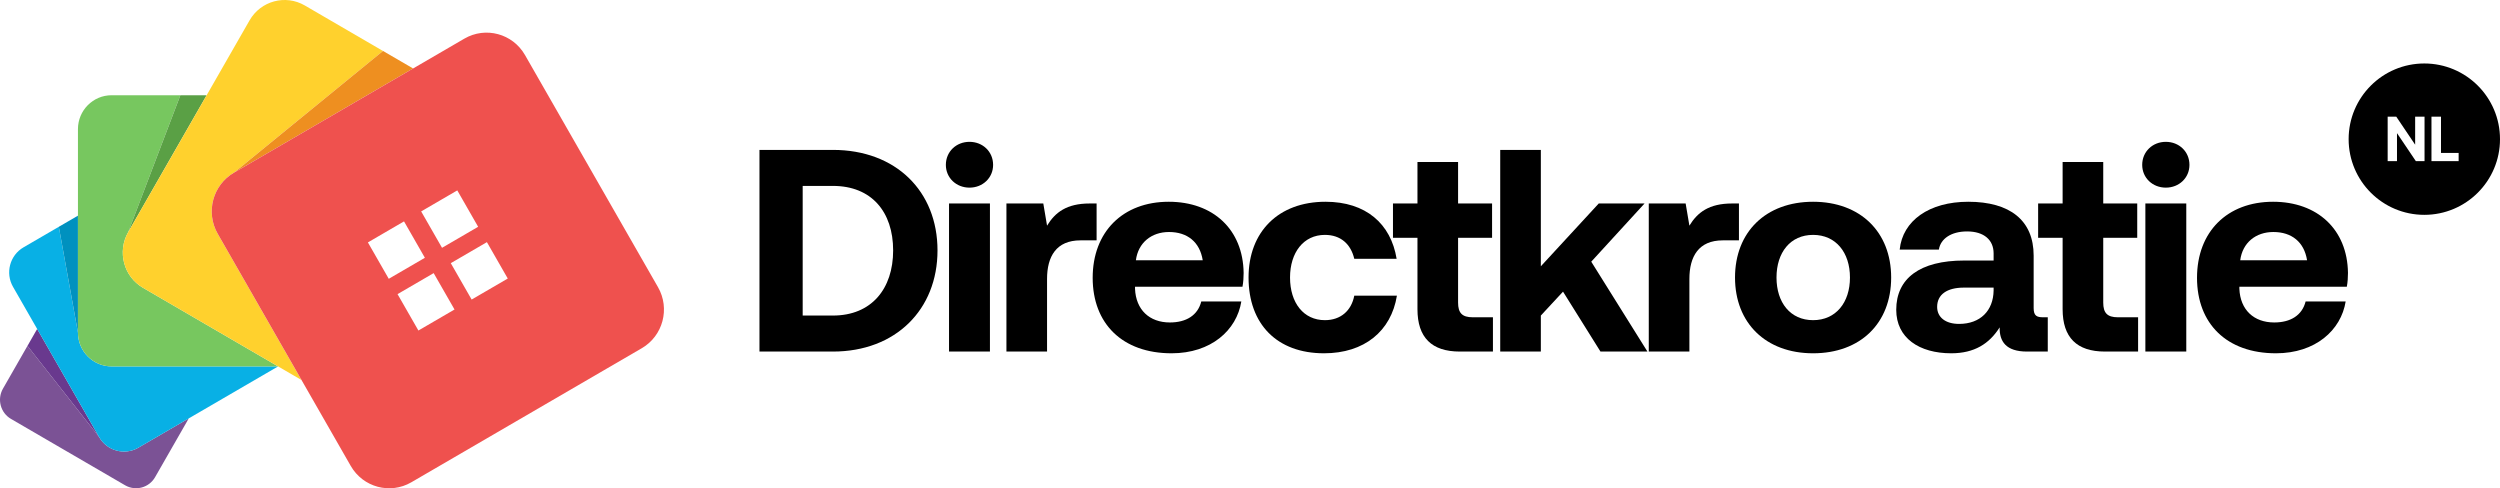
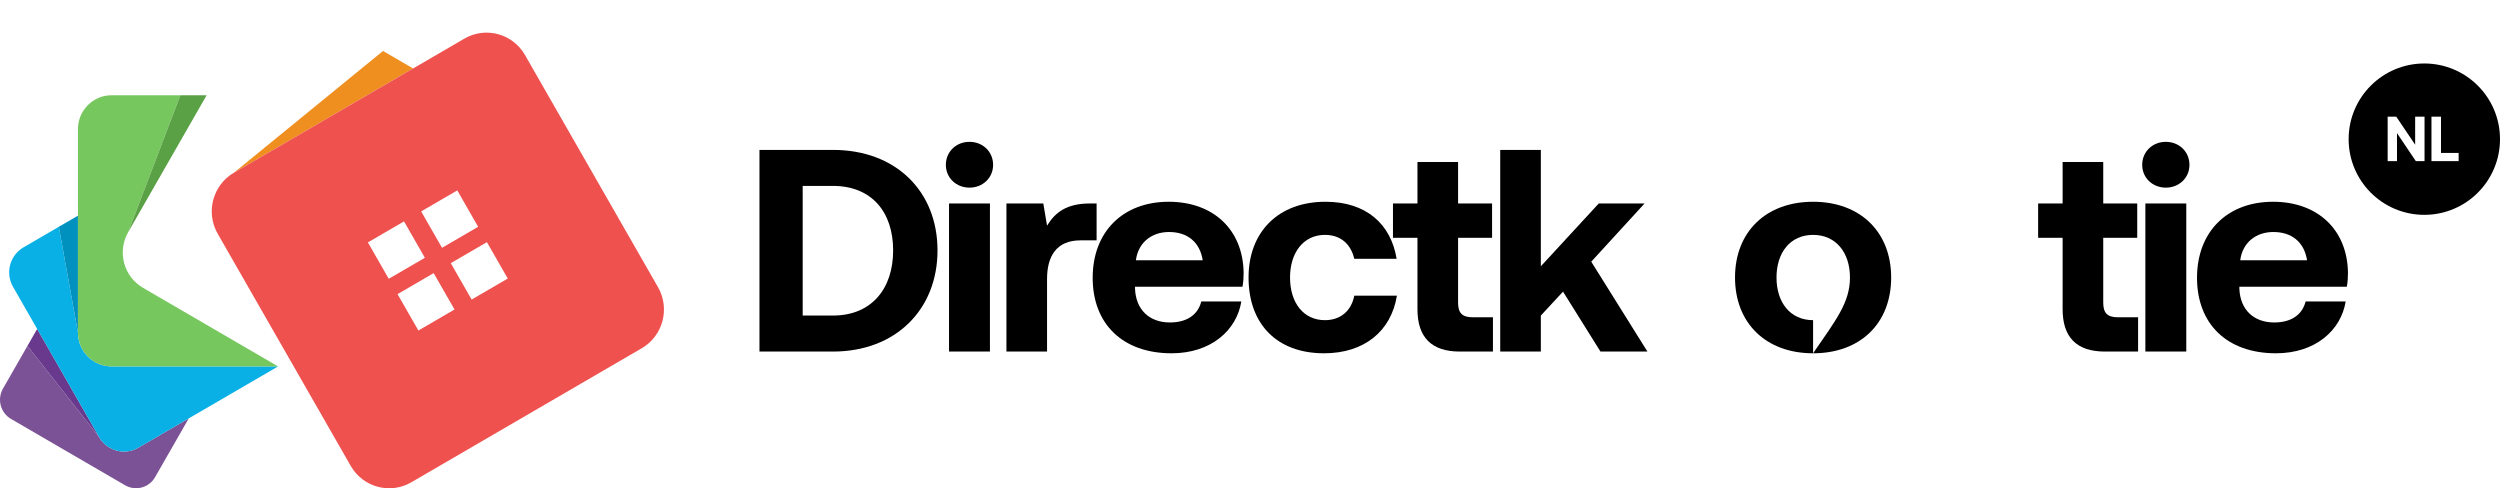
<svg xmlns="http://www.w3.org/2000/svg" width="512" height="100" viewBox="0 0 512 100" fill="none">
  <path d="M28.338 91.686C25.528 93.321 21.93 92.352 20.307 89.515L5.625 70.835L0.603 79.602C-0.638 81.768 0.099 84.541 2.248 85.791L25.618 99.383C27.767 100.634 30.519 99.891 31.76 97.725L38.667 85.673L28.338 91.681V91.686Z" fill="#7B5295" />
  <path d="M20.307 89.515L5.625 70.84L7.613 67.365L20.307 89.515Z" fill="#69398E" />
  <path d="M22.852 75.04C19.048 75.04 15.963 71.931 15.963 68.099L12.047 46.446L4.821 50.651C2.01 52.286 1.043 55.911 2.667 58.742L20.303 89.52C21.926 92.352 25.523 93.326 28.334 91.69L56.95 75.044H22.852V75.04Z" fill="#08B0E5" />
  <path d="M15.963 68.094L12.047 46.446L15.963 44.167V68.094Z" fill="#0091BF" />
  <path d="M29.287 58.946C25.325 56.64 23.967 51.539 26.256 47.542L26.58 46.976L26.252 47.542L36.94 19.506H22.852C19.048 19.506 15.963 22.614 15.963 26.447V68.099C15.963 71.931 19.048 75.04 22.852 75.04H56.95L29.287 58.946Z" fill="#77C75F" />
  <path d="M26.252 47.542L36.94 19.506H42.318L26.252 47.542Z" fill="#5AA045" />
-   <path d="M44.58 47.869C42.071 43.492 43.559 37.892 47.903 35.368L78.436 10.44L62.423 1.12C58.461 -1.186 53.394 0.183 51.109 4.174L26.256 47.542C23.967 51.534 25.325 56.64 29.287 58.946L61.748 77.831L44.58 47.869Z" fill="#FFD12D" />
  <path d="M47.908 35.368L78.44 10.436L84.6 14.02L47.908 35.368Z" fill="#EE8F20" />
  <path d="M134.761 58.815L107.511 11.26C105.002 6.884 99.448 5.384 95.105 7.912L47.908 35.368C43.564 37.897 42.075 43.492 44.585 47.869L71.834 95.423C74.344 99.8 79.897 101.3 84.241 98.772L131.438 71.315C135.782 68.787 137.27 63.192 134.761 58.815ZM93.652 38.993L97.924 46.446L90.527 50.75L86.255 43.297L93.652 38.993ZM79.618 57.098L75.346 49.645L82.743 45.34L87.015 52.794L79.618 57.098ZM85.689 67.691L81.417 60.238L88.814 55.933L93.086 63.386L85.689 67.691ZM96.593 61.348L92.321 53.895L99.718 49.59L103.99 57.044L96.593 61.348Z" fill="#EF514E" />
  <path d="M170.585 72H155.54V30.7H170.585C183.447 30.7 192.002 39.137 192.002 51.291C192.002 63.386 183.447 72 170.585 72ZM164.39 38.075V64.625H170.585C178.491 64.625 182.916 59.138 182.916 51.291C182.916 43.385 178.491 38.075 170.585 38.075H164.39Z" fill="black" />
  <path d="M198.55 38.429C195.836 38.429 193.712 36.423 193.712 33.768C193.712 31.054 195.836 29.048 198.55 29.048C201.264 29.048 203.388 31.054 203.388 33.768C203.388 36.423 201.264 38.429 198.55 38.429ZM194.361 72V41.674H202.739V72H194.361Z" fill="black" />
  <path d="M223.168 41.674H224.584V49.226H221.28C216.324 49.226 214.436 52.53 214.436 57.132V72H206.117V41.674H213.669L214.436 46.217C216.088 43.503 218.448 41.674 223.168 41.674Z" fill="black" />
  <path d="M239.946 72.354C229.857 72.354 223.78 66.277 223.78 56.896C223.78 47.456 229.975 41.32 239.356 41.32C248.442 41.32 254.578 46.984 254.696 55.893C254.696 56.778 254.637 57.781 254.46 58.725H232.453V59.138C232.63 63.445 235.403 66.041 239.592 66.041C242.955 66.041 245.315 64.566 246.023 61.734H254.224C253.28 67.634 248.029 72.354 239.946 72.354ZM232.63 53.297H246.318C245.728 49.58 243.191 47.515 239.415 47.515C235.816 47.515 233.102 49.698 232.63 53.297Z" fill="black" />
  <path d="M271.161 72.354C261.544 72.354 255.703 66.395 255.703 56.837C255.703 47.456 261.839 41.32 271.456 41.32C279.716 41.32 284.849 45.804 286.029 53.002H277.356C276.648 49.993 274.583 48.105 271.338 48.105C266.972 48.105 264.199 51.704 264.199 56.837C264.199 62.029 266.972 65.569 271.338 65.569C274.583 65.569 276.766 63.622 277.356 60.554H286.088C284.908 67.811 279.421 72.354 271.161 72.354Z" fill="black" />
  <path d="M290.296 63.327V48.695H285.281V41.674H290.296V33.178H298.615V41.674H305.577V48.695H298.615V61.97C298.615 64.094 299.441 64.979 301.624 64.979H305.754V72H298.969C293.187 72 290.296 69.109 290.296 63.327Z" fill="black" />
  <path d="M307.245 72V30.7H315.564V54.536L327.423 41.674H336.804L325.889 53.592L337.394 72H327.777L320.107 59.728L315.564 64.625V72H307.245Z" fill="black" />
-   <path d="M354.72 41.674H356.136V49.226H352.832C347.876 49.226 345.988 52.53 345.988 57.132V72H337.669V41.674H345.221L345.988 46.217C347.64 43.503 350 41.674 354.72 41.674Z" fill="black" />
-   <path d="M371.321 72.354C361.645 72.354 355.332 66.159 355.332 56.837C355.332 47.515 361.645 41.32 371.321 41.32C380.997 41.32 387.31 47.515 387.31 56.837C387.31 66.218 380.997 72.354 371.321 72.354ZM371.321 65.569C375.982 65.569 378.873 61.97 378.873 56.837C378.873 51.704 375.982 48.105 371.321 48.105C366.66 48.105 363.828 51.704 363.828 56.837C363.828 61.97 366.66 65.569 371.321 65.569Z" fill="black" />
-   <path d="M418.439 64.979H419.383V72H415.135C410.828 72 409.471 69.935 409.53 67.044C407.406 70.407 404.338 72.354 399.618 72.354C393.069 72.354 388.349 69.227 388.349 63.445C388.349 57.014 393.187 53.356 402.273 53.356H408.291V51.881C408.291 49.167 406.344 47.397 402.863 47.397C399.618 47.397 397.435 48.872 397.081 51.114H389.057C389.647 45.214 395.075 41.32 403.099 41.32C411.595 41.32 416.492 45.096 416.492 52.353V63.091C416.492 64.684 417.141 64.979 418.439 64.979ZM408.291 59.492V58.902H402.214C398.733 58.902 396.727 60.318 396.727 62.855C396.727 64.979 398.438 66.336 401.211 66.336C405.577 66.336 408.232 63.622 408.291 59.492Z" fill="black" />
+   <path d="M371.321 72.354C361.645 72.354 355.332 66.159 355.332 56.837C355.332 47.515 361.645 41.32 371.321 41.32C380.997 41.32 387.31 47.515 387.31 56.837C387.31 66.218 380.997 72.354 371.321 72.354ZC375.982 65.569 378.873 61.97 378.873 56.837C378.873 51.704 375.982 48.105 371.321 48.105C366.66 48.105 363.828 51.704 363.828 56.837C363.828 61.97 366.66 65.569 371.321 65.569Z" fill="black" />
  <path d="M422.424 63.327V48.695H417.409V41.674H422.424V33.178H430.743V41.674H437.705V48.695H430.743V61.97C430.743 64.094 431.569 64.979 433.752 64.979H437.882V72H431.097C425.315 72 422.424 69.109 422.424 63.327Z" fill="black" />
  <path d="M443.561 38.429C440.847 38.429 438.723 36.423 438.723 33.768C438.723 31.054 440.847 29.048 443.561 29.048C446.275 29.048 448.399 31.054 448.399 33.768C448.399 36.423 446.275 38.429 443.561 38.429ZM439.372 72V41.674H447.75V72H439.372Z" fill="black" />
  <path d="M466.115 72.354C456.026 72.354 449.949 66.277 449.949 56.896C449.949 47.456 456.144 41.32 465.525 41.32C474.611 41.32 480.747 46.984 480.865 55.893C480.865 56.778 480.806 57.781 480.629 58.725H458.622V59.138C458.799 63.445 461.572 66.041 465.761 66.041C469.124 66.041 471.484 64.566 472.192 61.734H480.393C479.449 67.634 474.198 72.354 466.115 72.354ZM458.799 53.297H472.487C471.897 49.58 469.36 47.515 465.584 47.515C461.985 47.515 459.271 49.698 458.799 53.297Z" fill="black" />
  <path fill-rule="evenodd" clip-rule="evenodd" d="M496.5 13C487.94 13 481 19.94 481 28.5C481 37.06 487.94 44 496.5 44C505.06 44 512 37.06 512 28.5C512 19.94 505.06 13 496.5 13ZM488.993 33H490.904V27.267L494.765 33H496.546V23.9H494.622V29.633L490.761 23.9H488.993V33ZM497.965 33H503.529V31.323H499.915V23.9H497.965V33Z" fill="black" />
</svg>